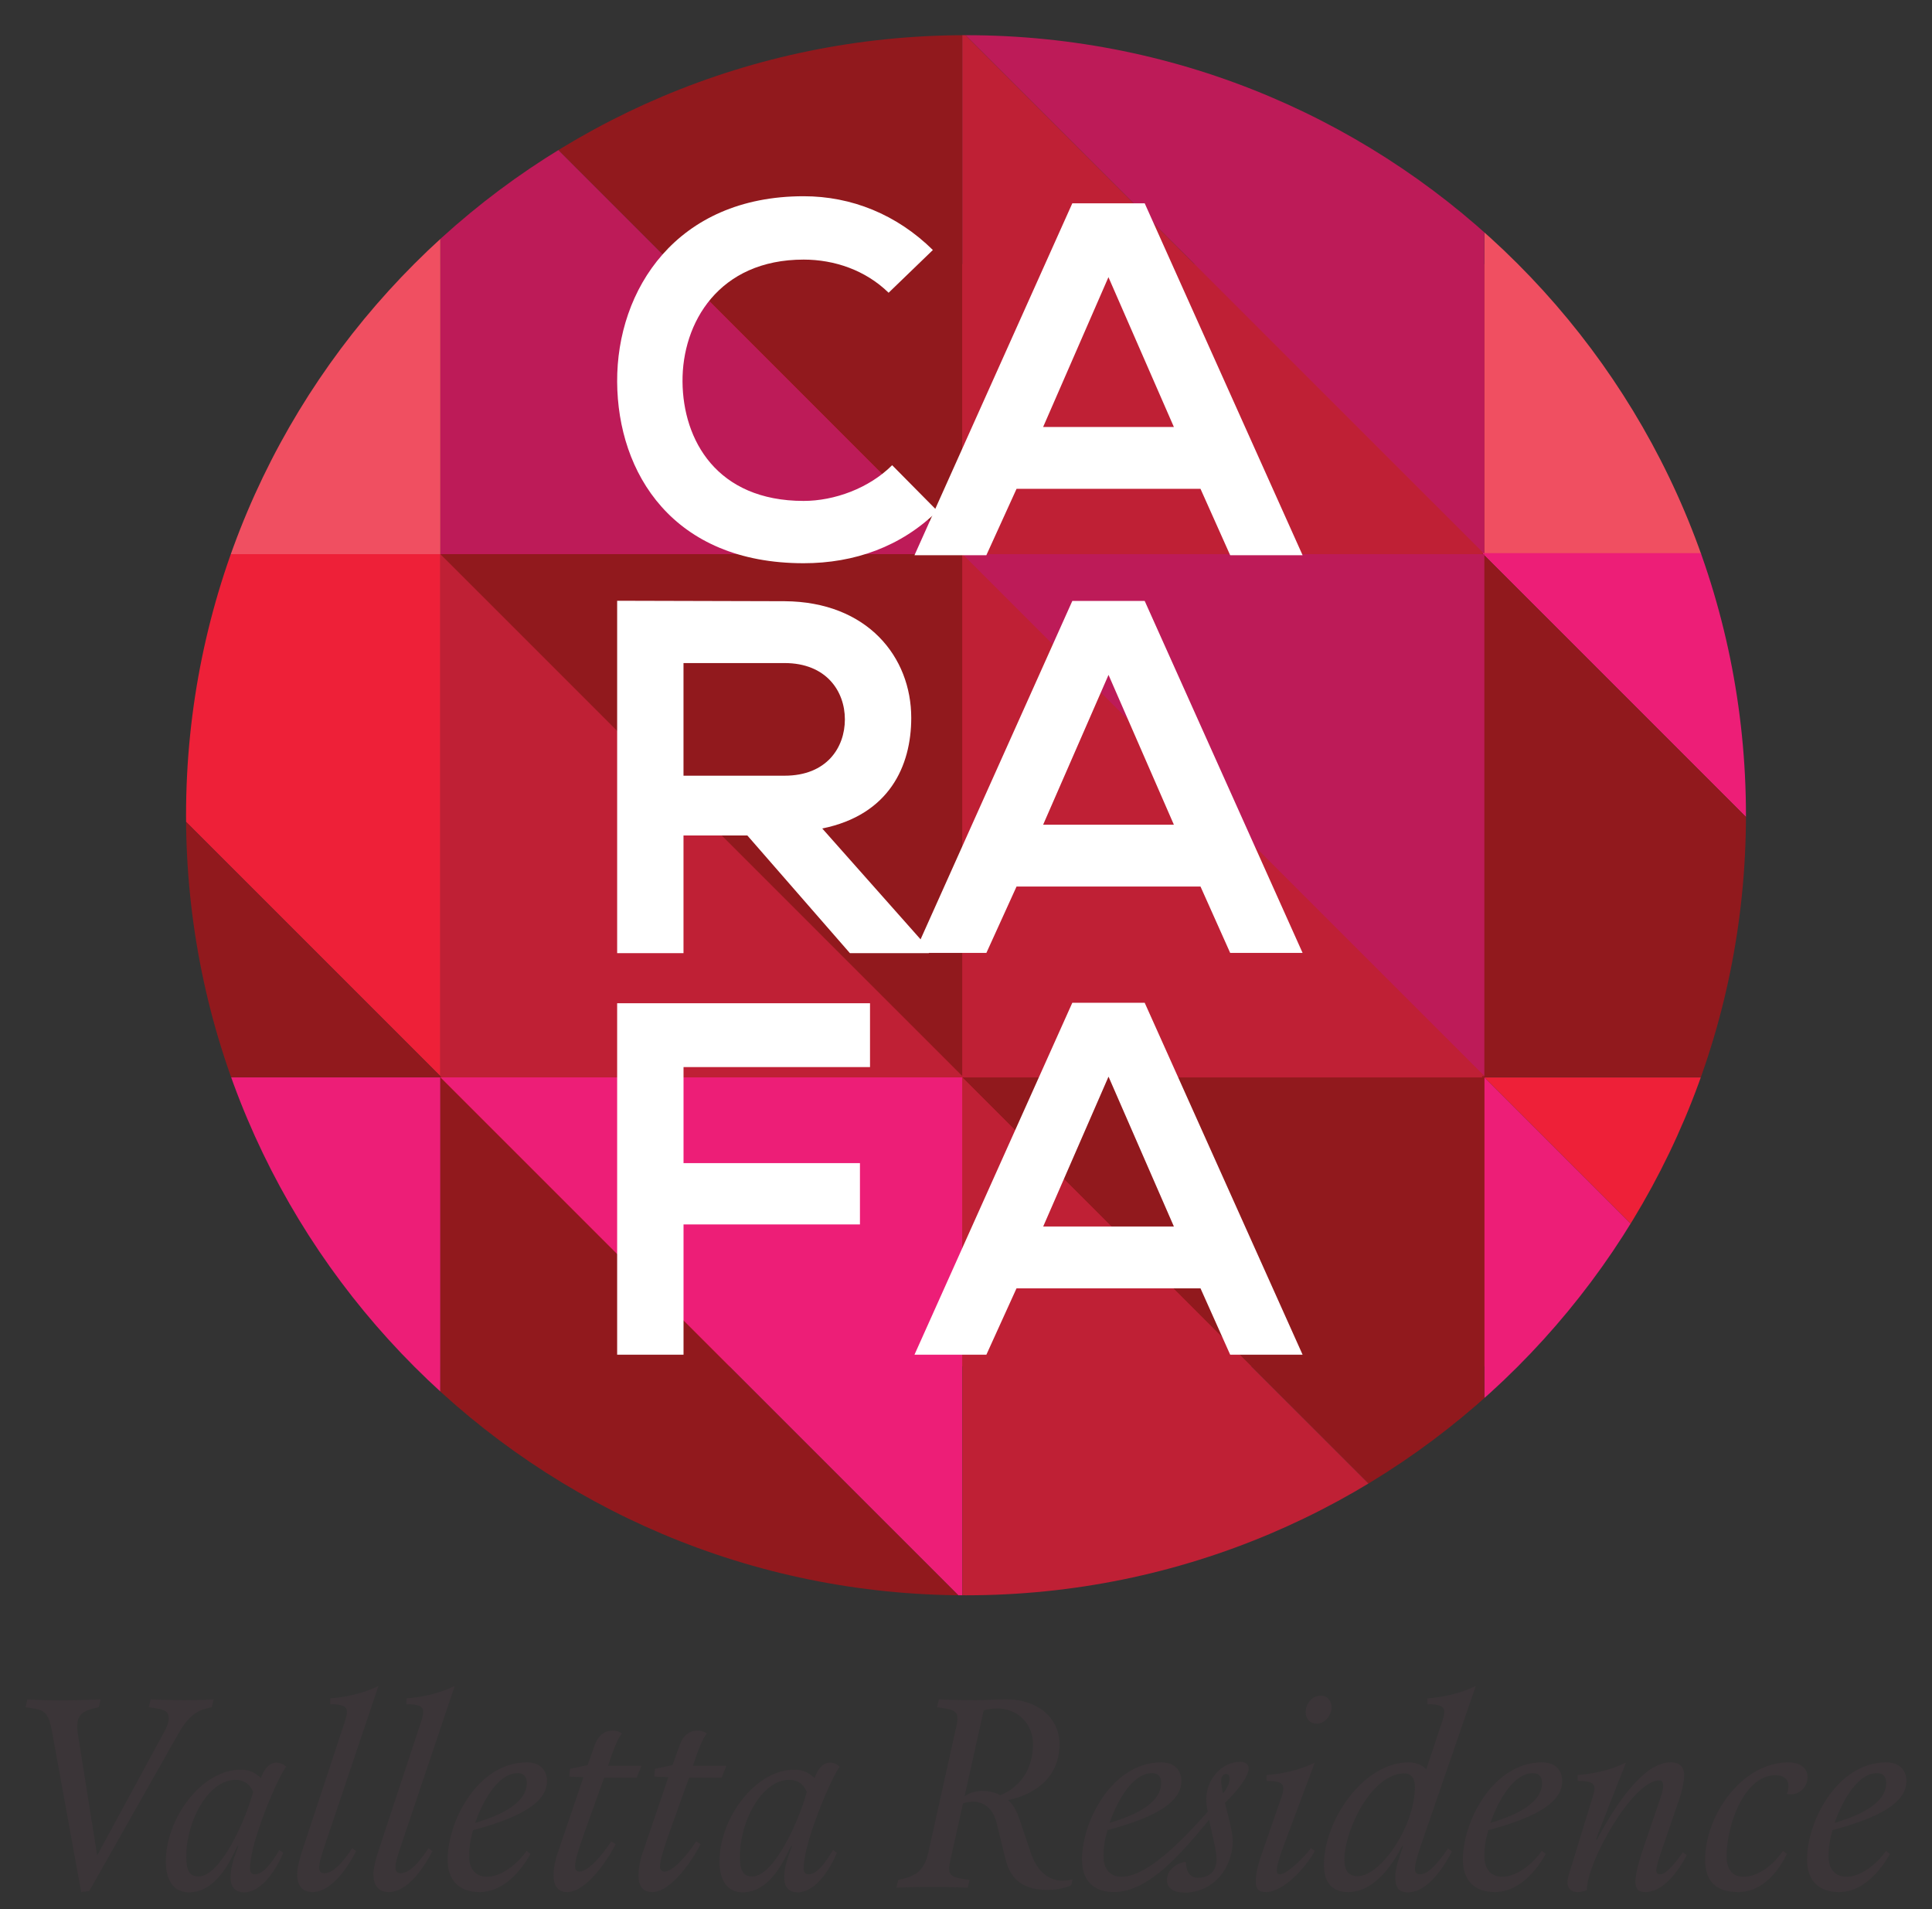
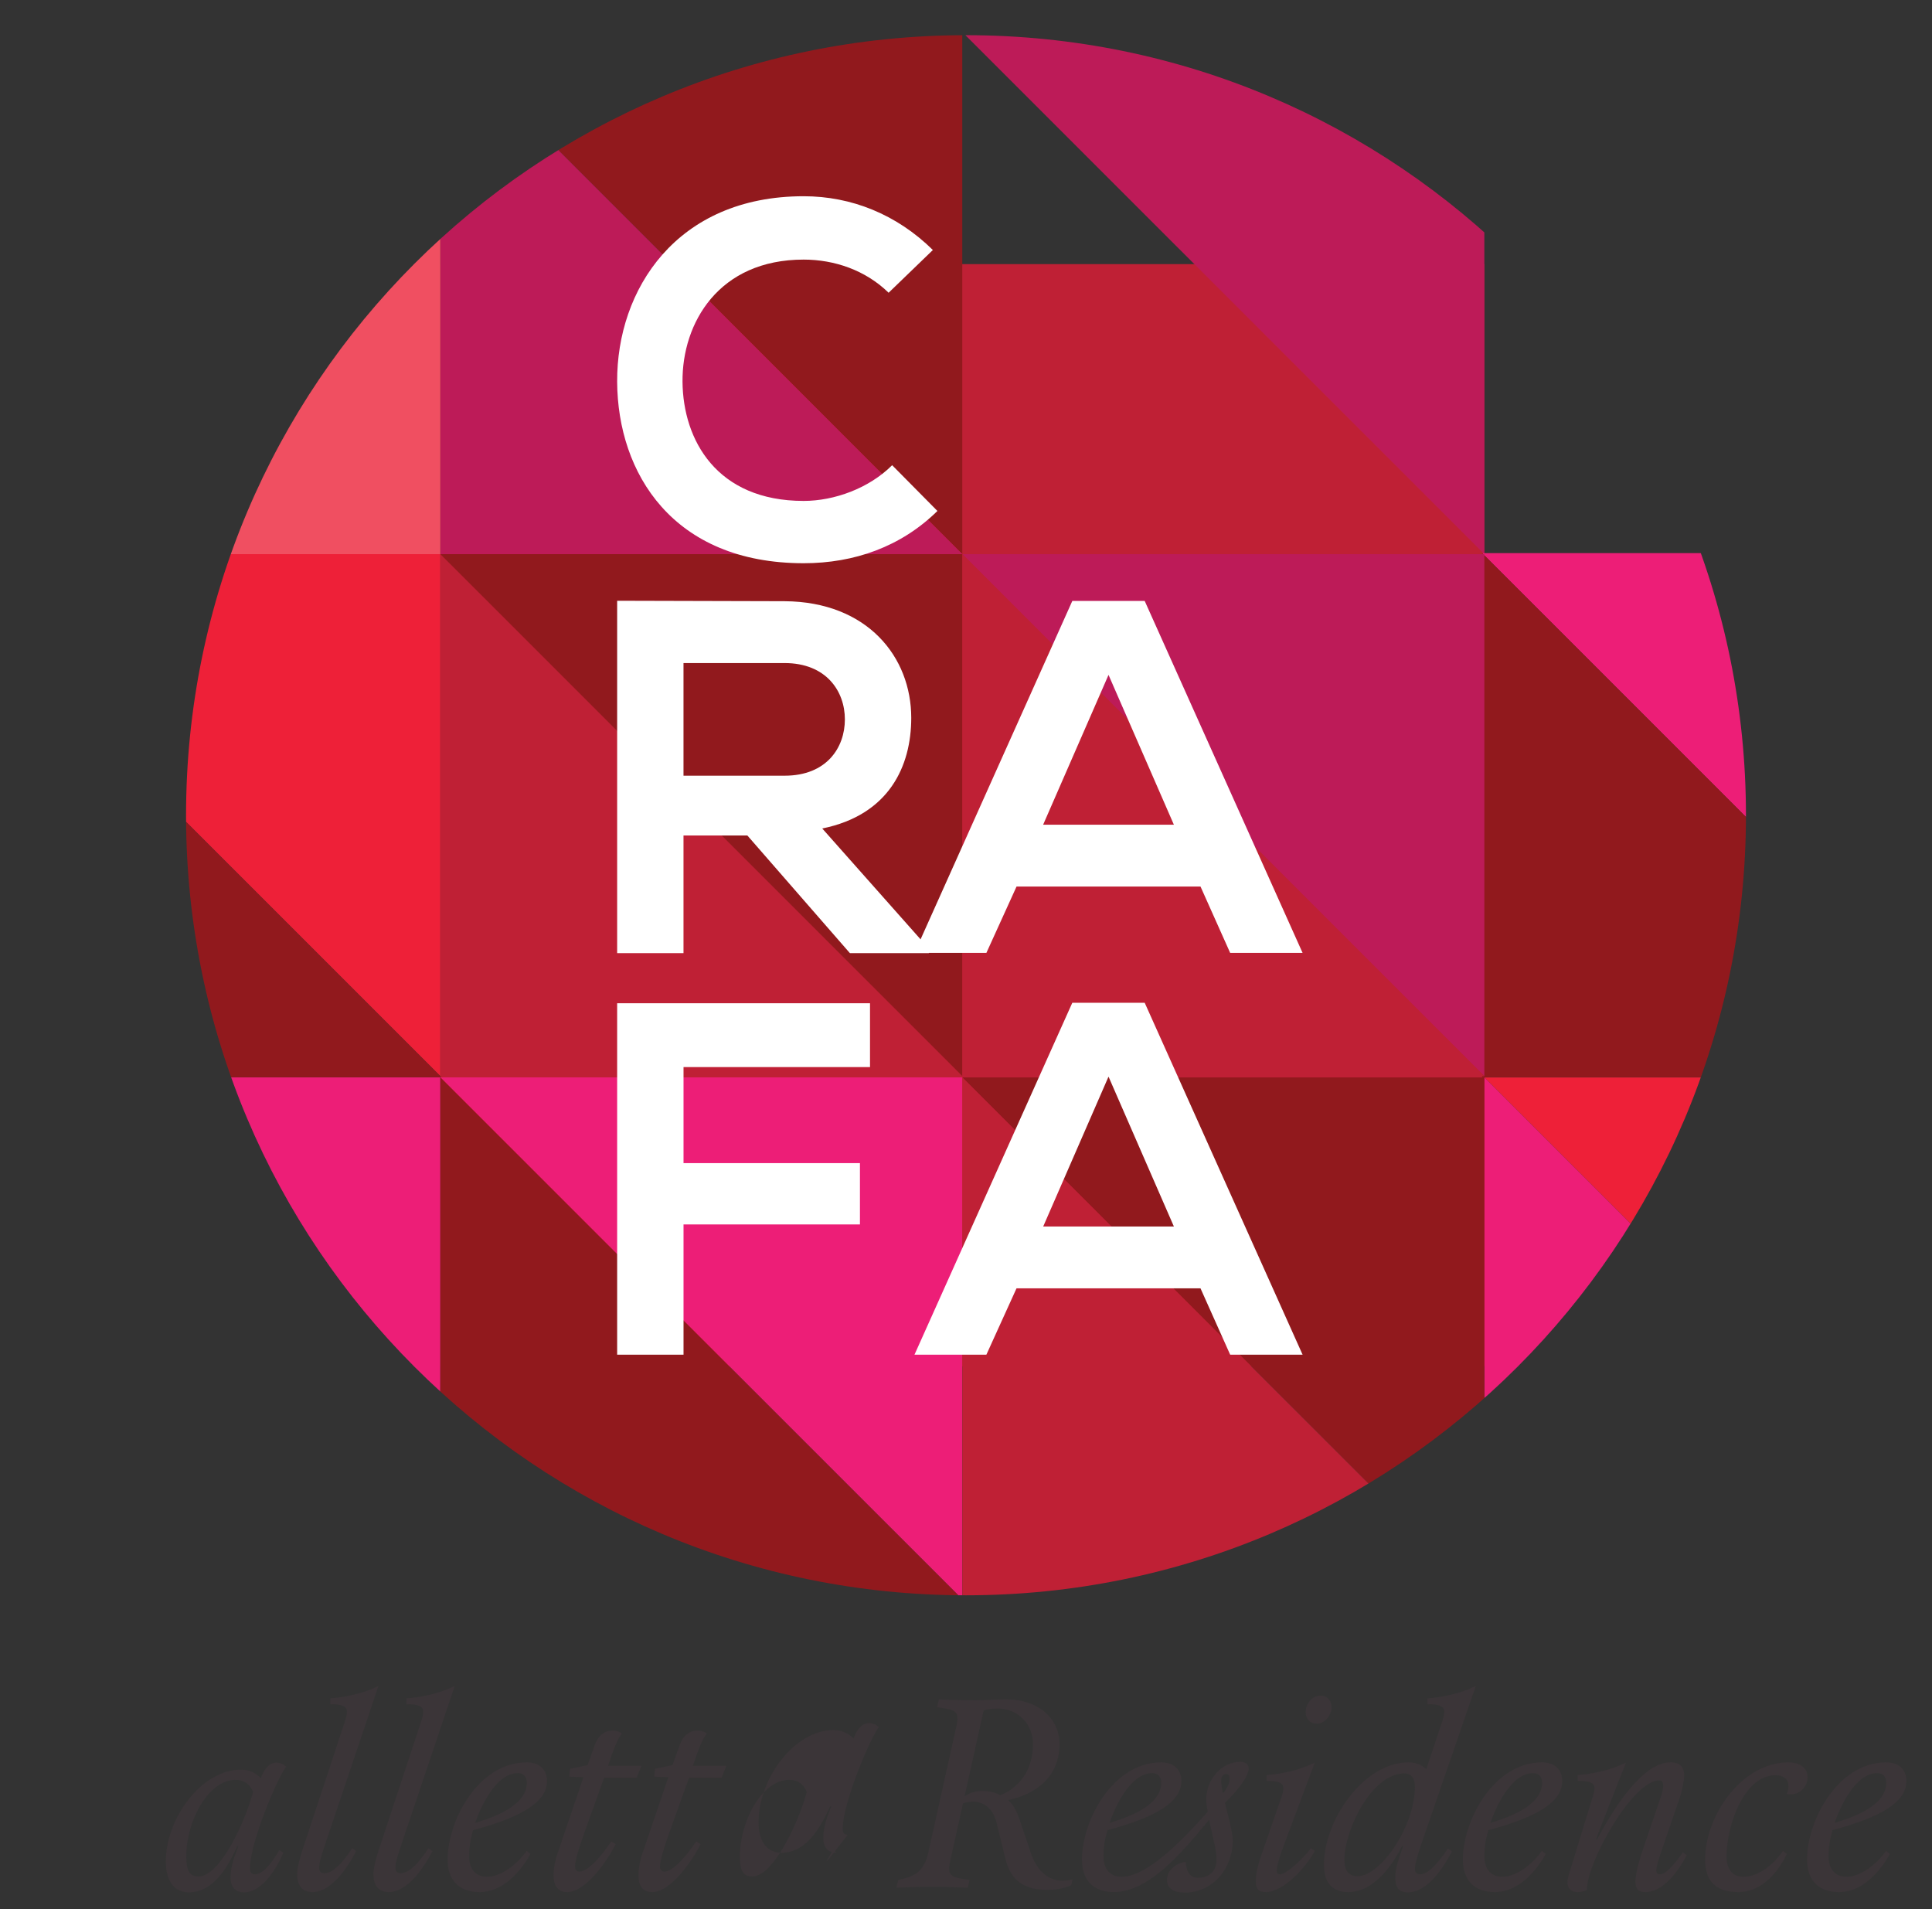
<svg xmlns="http://www.w3.org/2000/svg" xmlns:xlink="http://www.w3.org/1999/xlink" version="1.1" id="Layer_1" x="0px" y="0px" width="625.327px" height="617.83px" viewBox="0 90.83 625.327 617.83" enable-background="new 0 90.83 625.327 617.83" xml:space="preserve">
  <rect x="0" y="90.83" width="625.327" height="617.83" fill="#333333" stroke="none" />
  <g>
-     <path fill="#3B3538" d="M66.751,643.773c-3.48,0.879-6.111,2.962-9.249,8.536l-28.601,50.513l-2.631,0.351l-9.419-51.906   c-1.017-5.492-2.12-6.885-5.854-7.494l-2.718-0.433l0.595-2.53c0,0,4.498,0.352,10.267,0.352c6.368,0,13.409-0.352,13.409-0.352   l-0.591,2.53l-1.782,0.433c-3.906,0.96-5.178,2.61-5.178,5.844c0,0.69,0.084,1.57,0.169,2.178l6.281,39.528l21.725-40.055   c0.848-1.569,1.444-2.962,1.444-4.356c0-2.083-1.191-2.692-3.734-3.138l-2.716-0.433l0.592-2.53c0,0,5.262,0.271,11.032,0.271   c6.621,0,9.337-0.271,9.337-0.271l-0.595,2.53L66.751,643.773z" />
    <path fill="#3B3538" d="M90.417,689.578l1.272,0.88c-1.951,4.694-6.703,12.798-12.645,12.798c-2.631,0-4.413-1.299-4.413-4.965   c0-3.829,1.698-7.752,2.547-10.011H76.84c-2.462,5.222-7.045,14.976-15.702,14.976c-5.175,0-7.467-4.262-7.467-9.929   c0-14.109,11.627-29.775,24.272-29.775c3.311,0,5.093,1.475,6.533,2.692c0.426-1.394,2.036-4.965,4.925-4.965   c1.356,0,2.458,0.609,3.223,1.313c-2.547,3.043-11.711,24.377-11.711,32.912c0,1.218,0.426,1.921,1.613,1.921   C85.409,697.424,88.294,693.149,90.417,689.578z M81.929,670.774c-1.017-2.529-2.969-3.923-5.685-3.923   c-8.827,0-15.952,13.325-15.952,24.742c0,4.518,0.934,6.52,3.987,6.52C71.408,698.114,79.555,679.743,81.929,670.774z" />
    <path fill="#3B3538" d="M105.345,687.413c-1.36,4.005-2.036,6.182-2.036,7.833c0,1.218,0.507,1.826,1.698,1.826   c3.476,0,7.126-5.317,8.996-8.103l1.272,0.96c-2.631,5.06-7.894,13.244-14.174,13.244c-2.547,0-4.92-1.393-4.92-5.749   c0-1.745,0.507-4.099,1.441-7.062l14.089-42.666c0.17-0.528,0.596-1.921,0.596-2.868c0-1.921-1.867-2.448-5.432-2.448v-1.907   c0,0,8.232-0.352,15.614-4.004L105.345,687.413z" />
    <path fill="#3B3538" d="M130.037,687.413c-1.359,4.005-2.036,6.182-2.036,7.833c0,1.218,0.507,1.826,1.698,1.826   c3.477,0,7.126-5.317,8.993-8.103l1.274,0.96c-2.631,5.06-7.893,13.244-14.173,13.244c-2.547,0-4.921-1.393-4.921-5.749   c0-1.745,0.507-4.099,1.441-7.062l14.089-42.666c0.169-0.528,0.595-1.921,0.595-2.868c0-1.921-1.867-2.448-5.432-2.448v-1.907   c0,0,8.232-0.352,15.614-4.004L130.037,687.413z" />
    <path fill="#3B3538" d="M153.112,683.139c-0.849,2.962-1.272,5.492-1.272,8.536c0,3.219,1.441,6.533,5.854,6.533   c5.347,0,10.694-5.316,12.73-8.36l1.275,0.961c-1.191,2.178-7.045,12.364-16.464,12.364c-6.79,0-10.355-3.923-10.355-10.538   c0-12.459,9.845-31.439,25.628-31.439c4.839,0,6.538,3.138,6.538,6.006C177.046,673.994,168.983,678.877,153.112,683.139z    M167.624,664.673c-7.129,0-12.049,10.971-13.832,16.112c5.77-1.732,16.717-5.479,16.717-12.973   C170.508,665.81,169.406,664.673,167.624,664.673z" />
    <path fill="#3B3538" d="M196.813,662.333h10.778l-1.529,3.828h-10.521l-5.688,15.841c-2.459,6.804-3.734,10.89-3.734,12.892   c0,1.218,0.68,1.651,1.444,1.651c2.969,0,7.552-5.655,10.267-9.753l1.444,0.88c-2.547,5.046-9.506,15.502-15.702,15.502   c-2.885,0-4.41-1.921-4.41-5.398c0-1.921,0.338-4.356,1.356-7.318l8.316-24.472l-4.582-0.176l0.257-2.529l5.685-1.218l2.205-6.182   c1.191-3.476,3.227-4.965,6.027-4.965c1.272,0,2.546,0.609,2.885,0.961C199.359,653.878,196.813,662.333,196.813,662.333z" />
    <path fill="#3B3538" d="M224.301,662.333h10.779l-1.529,3.828h-10.522l-5.688,15.841c-2.459,6.804-3.733,10.89-3.733,12.892   c0,1.218,0.679,1.651,1.444,1.651c2.969,0,7.552-5.655,10.267-9.753l1.444,0.88c-2.547,5.046-9.507,15.502-15.702,15.502   c-2.885,0-4.41-1.921-4.41-5.398c0-1.921,0.338-4.356,1.356-7.318l8.316-24.472l-4.583-0.176l0.257-2.529l5.685-1.218l2.205-6.182   c1.191-3.476,3.226-4.965,6.026-4.965c1.272,0,2.547,0.609,2.885,0.961C226.848,653.878,224.301,662.333,224.301,662.333z" />
-     <path fill="#3B3538" d="M269.616,689.578l1.272,0.88c-1.952,4.694-6.703,12.798-12.645,12.798c-2.631,0-4.413-1.299-4.413-4.965   c0-3.829,1.698-7.752,2.547-10.011h-0.339c-2.461,5.222-7.045,14.976-15.702,14.976c-5.174,0-7.467-4.262-7.467-9.929   c0-14.109,11.627-29.775,24.272-29.775c3.311,0,5.094,1.475,6.534,2.692c0.426-1.394,2.036-4.965,4.924-4.965   c1.356,0,2.459,0.609,3.223,1.313c-2.546,3.043-11.711,24.377-11.711,32.912c0,1.218,0.427,1.921,1.613,1.921   C264.607,697.424,267.491,693.149,269.616,689.578z M261.127,670.774c-1.018-2.529-2.969-3.923-5.685-3.923   c-8.827,0-15.956,13.325-15.956,24.742c0,4.518,0.936,6.52,3.991,6.52C250.606,698.114,258.753,679.743,261.127,670.774z" />
+     <path fill="#3B3538" d="M269.616,689.578l1.272,0.88c-2.631,0-4.413-1.299-4.413-4.965   c0-3.829,1.698-7.752,2.547-10.011h-0.339c-2.461,5.222-7.045,14.976-15.702,14.976c-5.174,0-7.467-4.262-7.467-9.929   c0-14.109,11.627-29.775,24.272-29.775c3.311,0,5.094,1.475,6.534,2.692c0.426-1.394,2.036-4.965,4.924-4.965   c1.356,0,2.459,0.609,3.223,1.313c-2.546,3.043-11.711,24.377-11.711,32.912c0,1.218,0.427,1.921,1.613,1.921   C264.607,697.424,267.491,693.149,269.616,689.578z M261.127,670.774c-1.018-2.529-2.969-3.923-5.685-3.923   c-8.827,0-15.956,13.325-15.956,24.742c0,4.518,0.936,6.52,3.991,6.52C250.606,698.114,258.753,679.743,261.127,670.774z" />
    <path fill="#3B3538" d="M325.867,640.81c9.578,0,17.059,5.668,17.059,14.461c0,12.541-10.525,16.896-16.639,18.114   c2.029,1.826,2.881,3.923,3.815,6.615l3.652,10.809c2.043,6.006,6.115,8.698,10.105,8.698c1.272,0,2.543-0.257,3.301-0.433   l-0.42,1.826c0,0-2.637,1.57-7.643,1.57c-7.629,0-11.958-3.044-13.663-10.01l-2.881-11.756c-1.191-4.789-4.329-6.791-7.637-6.791   c-1.867,0-3.223,0.609-3.223,0.609l-4.16,18.628c-0.169,0.879-0.338,1.745-0.338,2.529c0,2.097,1.356,2.705,3.902,3.138   l2.716,0.433l-0.595,2.53c0,0-4.582-0.271-11.88-0.271c-7.214,0-11.201,0.271-11.201,0.271l0.591-2.53l1.783-0.433   c4.67-1.136,6.875-3.49,7.978-8.536l9.08-40.84c0.17-0.879,0.342-1.745,0.342-2.529c0-2.083-1.36-2.692-3.906-3.138l-2.716-0.433   l0.595-2.53c0,0,4.413,0.271,11.881,0.271C319.834,641.081,321.444,640.81,325.867,640.81z M318.386,644.382l-6.186,27.786   c1.867-1.218,3.646-1.745,5.942-1.745c3.139,0,5.601,1.394,5.601,1.394c5.763-2.259,10.606-7.751,10.606-16.545   c0-6.358-4.749-11.498-11.458-11.498C320.686,643.773,319.238,644.125,318.386,644.382z" />
    <path fill="#3B3538" d="M350.203,692.635c0-12.459,9.848-31.439,25.635-31.439c4.83,0,6.534,3.138,6.534,6.006   c0,6.79-8.063,11.674-23.931,15.936c-0.853,2.962-1.272,5.492-1.272,8.536c0,3.219,1.434,6.533,5.857,6.533   c7.887,0,18.411-10.362,27.922-21.076c0,0-0.515-1.569-0.515-4.005c0-6.006,4.586-12.107,11.12-12.107   c1.434,0,2.624,0.785,2.624,2.259c0,1.664-2.205,5.749-7.724,11.065c1.191,4.532,2.557,9.753,2.557,12.108   c0,8.874-6.196,16.896-15.624,16.896c-3.139,0-5.682-1.231-5.682-4.018c0-4.004,4.329-5.911,6.115-5.911   c0,2.354,1.014,5.141,3.814,5.141c3.991,0,6.115-2.354,6.115-5.925c0-3.572-1.529-8.104-2.381-12.892   c-8.739,10.619-19.521,23.43-30.803,23.43C353.775,703.173,350.203,699.25,350.203,692.635z M372.957,664.673   c-7.129,0-12.053,10.971-13.839,16.112c5.776-1.732,16.72-5.479,16.72-12.973C375.838,665.81,374.729,664.673,372.957,664.673z    M397.983,666.676c0-1.123-0.338-1.732-1.096-1.732c-0.934,0-1.623,0.69-1.623,2.083c0,2.002,0.595,4.275,0.595,4.275   C397.307,669.381,397.983,667.812,397.983,666.676z" />
    <path fill="#3B3538" d="M415.542,688.022c-1.529,4.181-2.286,6.791-2.286,8.185c0,0.866,0.338,1.218,1.096,1.218   c2.124,0,8.143-5.83,9.929-8.455l1.271,0.879c-2.719,5.141-10.01,13.325-15.868,13.325c-2.043,0-3.219-0.784-3.219-3.314   c0-2.435,0.501-5.046,2.11-9.578l6.195-17.856c0.257-0.69,0.595-1.732,0.595-2.787c0-2.002-1.867-2.435-5.425-2.435v-1.921   c0,0,8.225-0.338,15.611-4.004L415.542,688.022z M422.59,644.909c0-2.529,2.029-5.317,4.83-5.317c2.124,0,3.571,1.569,3.571,3.748   c0,2.529-2.043,5.316-4.843,5.316C424.024,648.656,422.59,647.088,422.59,644.909z" />
    <path fill="#3B3538" d="M460.089,687.495c-1.191,3.395-2.124,6.709-2.124,8.103c0,1.123,0.515,1.826,1.705,1.826   c3.22,0,7.129-5.668,8.996-8.361l1.272,0.961c-2.638,5.127-7.901,13.23-14.177,13.23c-2.624,0-4.153-0.961-4.153-5.046   c0-3.057,1.529-6.966,2.543-9.929h-0.339c-2.462,4.965-8.577,14.894-17.396,14.894c-5.181,0-7.9-2.962-7.9-8.888   c0-14.109,12.649-33.088,27.421-33.088c2.8,0,4.829,1.218,5.682,2.259l5.262-15.76c0.163-0.528,0.596-1.921,0.596-2.868   c0-1.921-1.867-2.448-5.438-2.448v-1.907c0,0,8.239-0.352,15.625-4.004L460.089,687.495z M457.965,668.948   c0-2.61-1.272-4.18-3.395-4.18c-10.687,0-19.426,18.465-19.426,27.867c0,3.652,1.353,5.397,4.329,5.397   C446.764,698.032,457.965,682.097,457.965,668.948z" />
    <path fill="#3B3538" d="M481.72,683.139c-0.852,2.962-1.272,5.492-1.272,8.536c0,3.219,1.434,6.533,5.857,6.533   c5.344,0,10.687-5.316,12.73-8.36l1.272,0.961c-1.191,2.178-7.048,12.364-16.463,12.364c-6.791,0-10.362-3.923-10.362-10.538   c0-12.459,9.848-31.439,25.634-31.439c4.83,0,6.534,3.138,6.534,6.006C505.65,673.994,497.587,678.877,481.72,683.139z    M496.235,664.673c-7.129,0-12.053,10.971-13.839,16.112c5.776-1.732,16.72-5.479,16.72-12.973   C499.116,665.81,498.007,664.673,496.235,664.673z" />
    <path fill="#3B3538" d="M544.678,690.281l1.272,0.961c-2.719,5.141-7.549,11.931-13.406,11.931c-2.043,0-3.219-0.784-3.219-3.314   c0-2.354,0.933-6.101,2.881-11.837l5.087-14.894c0.676-2.002,1.028-3.314,1.028-4.356c0-0.96-0.257-1.745-1.285-1.745   c-8.563,0-23.417,26.392-23.417,35.443c0,0-1.015,0.703-3.057,0.703c-1.948,0-3.22-1.136-3.22-3.057   c0-0.785,0.163-1.651,0.42-2.516l7.724-25.175c0.257-0.866,0.596-1.907,0.596-2.787c0-2.002-1.867-2.435-5.438-2.435v-1.921   c0,0,8.239-0.338,15.625-4.004c-6.629,16.815-8.996,22.902-9.672,24.823h0.338c5.939-11.228,15.097-24.904,23.674-24.904   c3.314,0,4.491,1.569,4.491,4.356c0,1.651-0.676,4.965-1.61,7.657l-5.087,14.812c-1.448,4.181-2.299,6.791-2.299,8.185   c0,0.866,0.433,1.218,1.285,1.218C539.496,697.424,542.892,692.892,544.678,690.281z" />
    <path fill="#3B3538" d="M578.876,668.948c0-2.178-1.367-3.571-4.329-3.571c-9.848,0-15.706,15.841-15.706,26.298   c0,4.261,2.043,6.533,5.425,6.533c5.357,0,10.024-4.356,12.825-8.36l1.271,0.961c-2.299,4.789-7.386,12.364-15.786,12.364   c-7.305,0-10.687-3.571-10.687-10.538c0-14.204,11.877-31.439,26.988-31.439c2.962,0,6.182,1.299,6.182,4.789   c0,3.314-2.705,5.573-5.506,5.573c-0.433,0-0.933-0.095-1.191-0.176C578.7,670.423,578.876,669.638,578.876,668.948z" />
    <path fill="#3B3538" d="M593.12,683.139c-0.852,2.962-1.272,5.492-1.272,8.536c0,3.219,1.434,6.533,5.857,6.533   c5.344,0,10.687-5.316,12.73-8.36l1.272,0.961c-1.191,2.178-7.048,12.364-16.464,12.364c-6.79,0-10.362-3.923-10.362-10.538   c0-12.459,9.848-31.439,25.634-31.439c4.83,0,6.534,3.138,6.534,6.006C617.051,673.994,608.988,678.877,593.12,683.139z    M607.635,664.673c-7.129,0-12.053,10.971-13.839,16.112c5.776-1.732,16.72-5.479,16.72-12.973   C610.517,665.81,609.408,664.673,607.635,664.673z" />
  </g>
  <g>
    <g>
      <g>
        <defs>
          <path id="SVGID_1_" d="M565.108,354.677c0,139.416-113.021,252.449-252.437,252.449c-139.427,0-252.452-113.033-252.452-252.449      c0-139.439,113.025-252.458,252.452-252.458C452.087,102.219,565.108,215.238,565.108,354.677z" />
        </defs>
        <clipPath id="SVGID_2_">
          <use xlink:href="#SVGID_1_" overflow="visible" />
        </clipPath>
        <rect x="142.526" y="176.308" clip-path="url(#SVGID_2_)" fill="#BF2035" width="337.91" height="356.726" />
      </g>
      <g>
        <defs>
          <path id="SVGID_3_" d="M565.108,354.677c0,139.416-113.021,252.449-252.437,252.449c-139.427,0-252.452-113.033-252.452-252.449      c0-139.439,113.025-252.458,252.452-252.458C452.087,102.219,565.108,215.238,565.108,354.677z" />
        </defs>
        <clipPath id="SVGID_4_">
          <use xlink:href="#SVGID_3_" overflow="visible" />
        </clipPath>
        <g clip-path="url(#SVGID_4_)">
          <polygon fill="#EE2038" points="649.409,608.451 649.409,439.525 480.436,439.525     " />
          <polygon fill="#ED1E77" points="480.436,608.451 649.409,608.451 480.436,439.525 480.436,439.525     " />
          <polygon fill="#BD1B58" points="-26.436,608.451 142.546,608.451 -26.436,439.525 -26.436,439.525     " />
          <polygon fill="#EE2038" points="142.534,439.105 142.534,270.167 -26.428,270.167     " />
          <polygon fill="#91191D" points="311.491,439.105 311.491,270.167 142.534,270.167     " />
          <polygon fill="#BF2035" points="142.534,439.525 311.491,439.525 142.534,270.586 142.534,270.586     " />
          <polygon fill="#ED1E77" points="142.526,439.489 142.526,608.451 -26.408,439.489 -26.408,439.489     " />
          <polygon fill="#ED1E77" points="311.482,608.451 311.482,439.513 142.526,439.513     " />
          <polygon fill="#91191D" points="142.526,608.451 311.482,608.451 142.526,439.513 142.526,439.513     " />
          <polygon fill="#91191D" points="480.436,608.451 480.436,439.525 311.482,439.525     " />
          <polygon fill="#BF2035" points="311.482,608.451 480.436,608.451 311.482,439.525 311.482,439.525     " />
          <polygon fill="#91191D" points="649.374,270.167 649.374,101.207 480.436,101.207     " />
-           <polygon fill="#F04F61" points="480.436,270.167 649.374,270.167 480.436,101.207 480.436,101.207     " />
          <polygon fill="#BF2035" points="649.374,270.167 818.336,270.167 649.374,101.207 649.374,101.207     " />
          <polygon fill="#91191D" points="311.461,270.167 311.461,101.207 142.526,101.207     " />
          <polygon fill="#BD1B58" points="142.526,270.167 311.461,270.167 142.526,101.207 142.526,101.207     " />
          <polygon fill="#BD1B58" points="480.436,270.167 480.436,101.207 311.461,101.207     " />
          <polygon fill="#BD1B58" points="818.336,439.105 818.336,270.155 649.351,270.155     " />
-           <polygon fill="#BF2035" points="311.461,270.167 480.436,270.167 311.461,101.207 311.461,101.207     " />
          <polygon fill="#ED1E77" points="649.374,439.477 649.374,269.841 479.715,269.841     " />
          <polygon fill="#91191D" points="479.715,439.477 649.374,439.477 479.715,269.841 479.715,269.841     " />
          <polygon fill="#91191D" points="-26.777,439.477 142.88,439.477 -26.777,269.841 -26.777,269.841     " />
          <polygon fill="#BF2035" points="649.374,439.489 819.034,439.489 649.374,269.853 649.374,269.853     " />
          <polygon fill="#BD1B58" points="480.436,439.105 480.436,270.167 311.491,270.167     " />
          <polygon fill="#BF2035" points="311.491,439.105 480.436,439.105 311.491,270.167 311.491,270.167     " />
          <polygon fill="#F04F61" points="-26.408,270.167 142.526,270.167 142.526,101.207     " />
          <polygon fill="#BD1B58" points="-26.408,101.207 -26.408,270.167 142.526,101.207 142.526,101.207     " />
          <polygon fill="#BF2035" points="818.336,608.451 818.336,439.525 649.397,439.525     " />
          <polygon fill="#BD1B58" points="649.397,608.451 818.336,608.451 649.397,439.525 649.397,439.525     " />
        </g>
      </g>
    </g>
    <g>
      <path fill="#FFFFFF" d="M303.414,256.198c-11.726,11.536-26.861,16.913-43.298,16.913c-42.298,0-60.202-29.122-60.364-58.732    c-0.155-29.782,19.201-60.04,60.364-60.04c15.46,0,30.111,5.866,41.826,17.402l-14.326,13.833    c-7.485-7.32-17.57-10.729-27.5-10.729c-27.49,0-39.366,20.494-39.207,39.534c0.162,18.869,11.063,38.568,39.207,38.568    c9.929,0,21.161-4.081,28.645-11.561L303.414,256.198z" />
-       <path fill="#FFFFFF" d="M388.564,249.036h-59.539l-9.776,21.484h-23.259l51.085-113.896h23.426l51.107,113.896h-23.439    L388.564,249.036z M358.77,180.528l-21.142,48.492h42.321L358.77,180.528z" />
      <path fill="#FFFFFF" d="M300.634,399.302h-25.548l-33.191-38.08h-20.668v38.08h-21.474V285.258    c18.062,0,36.127,0.146,54.186,0.146c26.848,0.172,41.003,18.075,41.003,37.75c0,15.63-7.161,31.408-28.804,35.806l34.496,38.886    L300.634,399.302L300.634,399.302z M221.227,305.423v36.454h32.711c13.665,0,19.522-9.129,19.522-18.233    c0-9.104-6.025-18.221-19.522-18.221L221.227,305.423L221.227,305.423z" />
      <path fill="#FFFFFF" d="M388.564,377.743h-59.539l-9.764,21.484h-23.268l51.082-113.908h23.426l51.107,113.908H398.17    L388.564,377.743z M358.794,309.247l-21.166,48.492h42.321L358.794,309.247z" />
      <path fill="#FFFFFF" d="M199.752,529.256V415.518h81.844v20.666h-60.36v31.077h57.101v19.846h-57.101v42.149L199.752,529.256    L199.752,529.256z" />
      <path fill="#FFFFFF" d="M388.564,507.784h-59.551l-9.752,21.472h-23.272l51.085-113.896h23.426l51.107,113.896h-23.439    L388.564,507.784z M358.794,439.263l-21.142,48.503h42.296L358.794,439.263z" />
    </g>
  </g>
</svg>